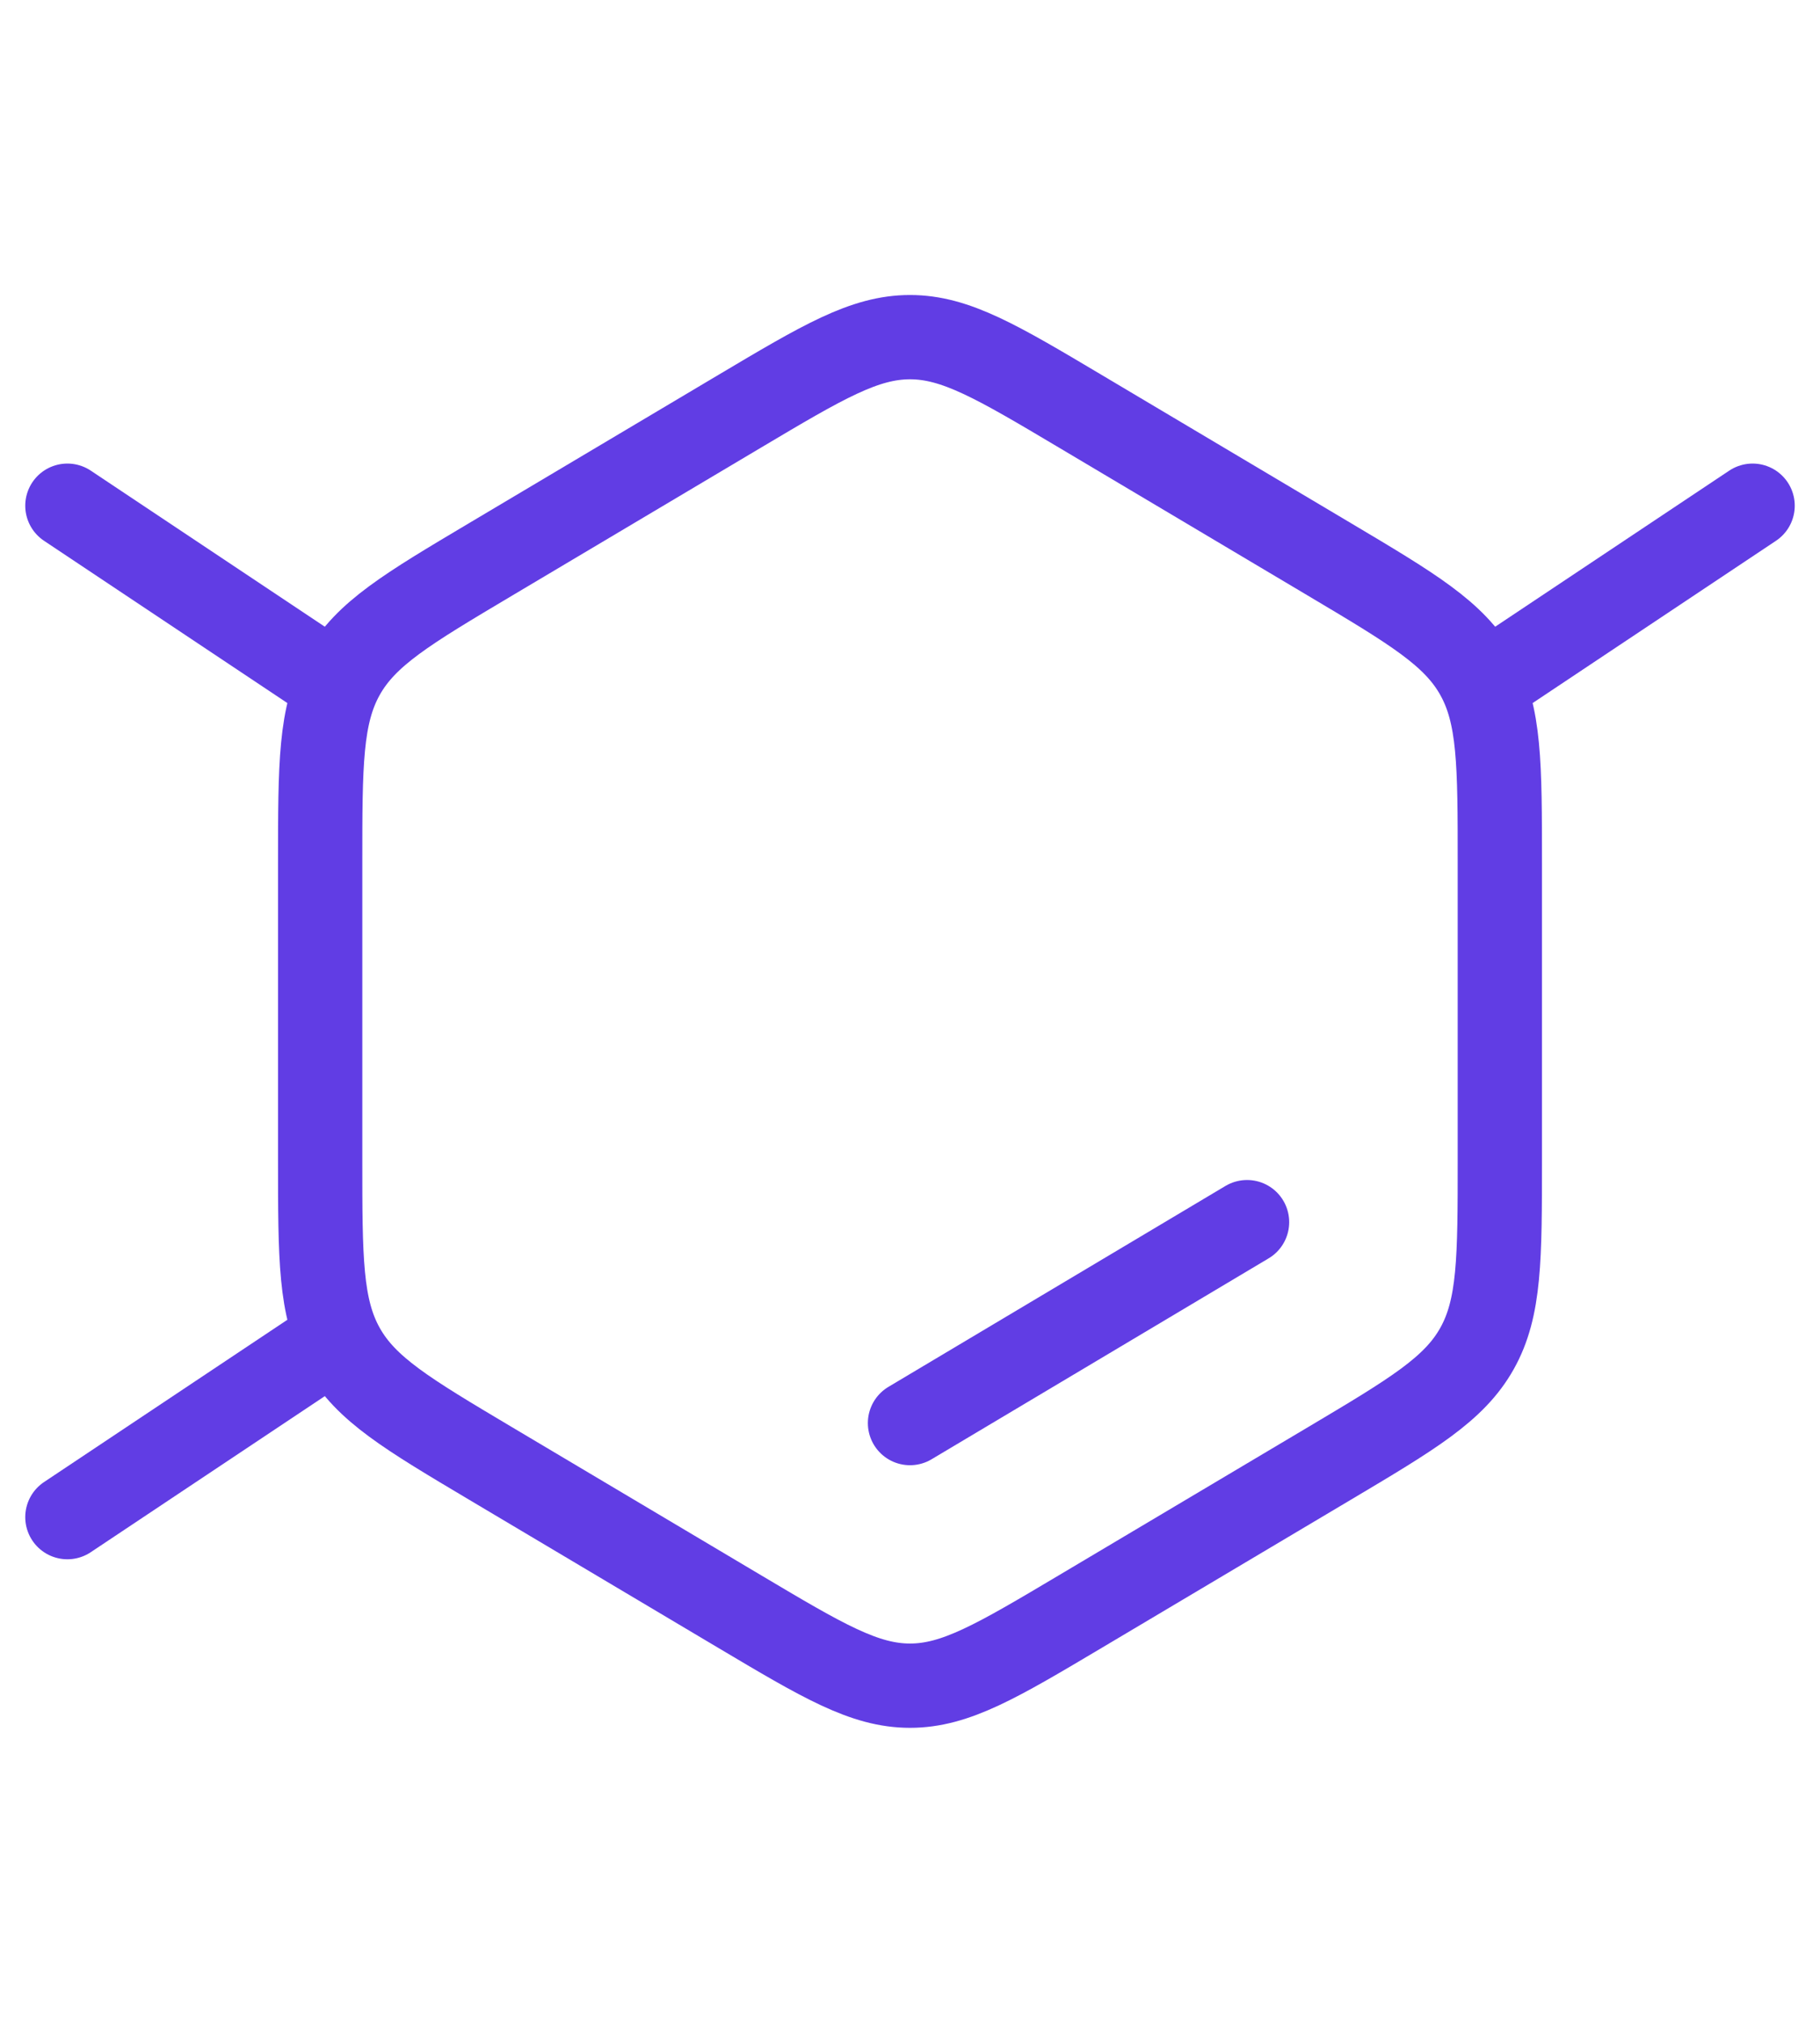
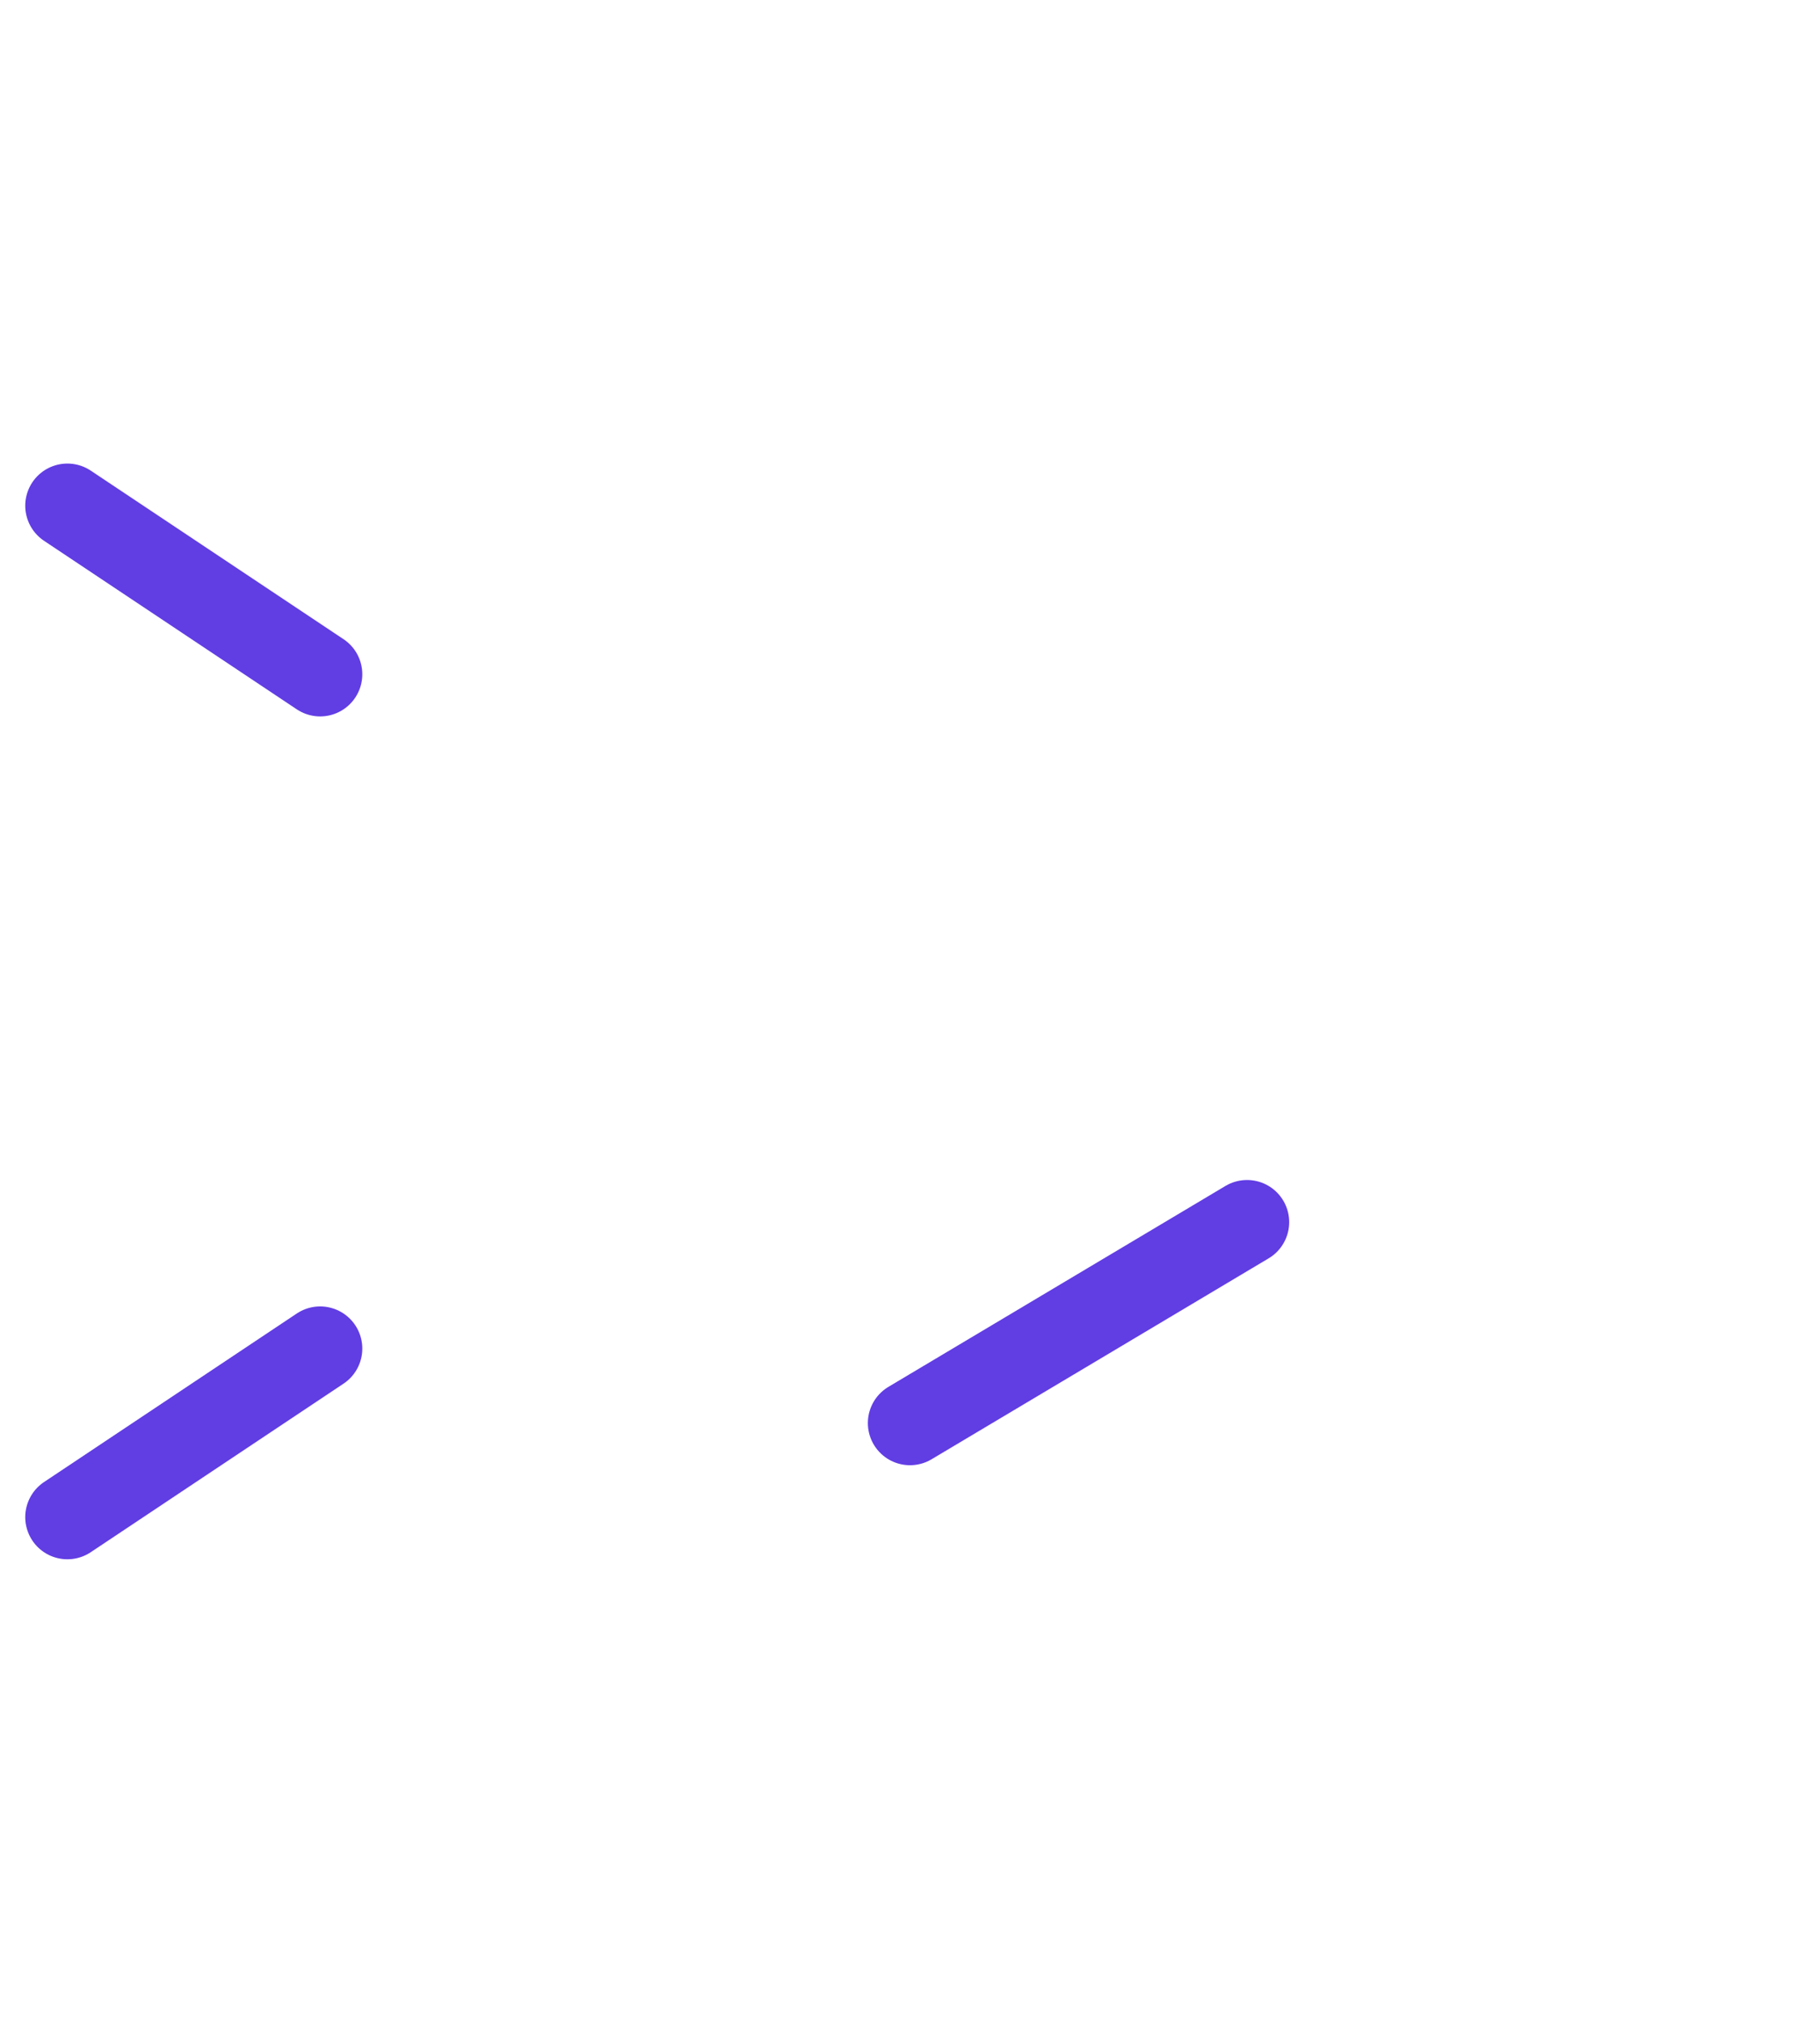
<svg xmlns="http://www.w3.org/2000/svg" width="36" height="40" viewBox="0 0 36 40" fill="none">
-   <path d="M14.632 8.132C16.276 7.155 17.098 6.667 18 6.667C18.902 6.667 19.724 7.155 21.368 8.132L26.299 11.063C27.942 12.04 28.764 12.529 29.215 13.333C29.667 14.138 29.667 15.115 29.667 17.069V22.931C29.667 24.885 29.667 25.862 29.215 26.667C28.764 27.471 27.942 27.96 26.299 28.937L21.368 31.868C19.724 32.845 18.902 33.333 18 33.333C17.098 33.333 16.276 32.845 14.632 31.868L9.701 28.937C8.058 27.96 7.236 27.471 6.785 26.667C6.333 25.862 6.333 24.885 6.333 22.931V17.069C6.333 15.115 6.333 14.138 6.785 13.333C7.236 12.529 8.058 12.04 9.701 11.063L14.632 8.132Z" stroke="#613DE4" stroke-width="1.667" />
  <path d="M6.333 13.333L1.333 10" stroke="#613DE4" stroke-width="1.667" stroke-linecap="round" stroke-linejoin="round" />
-   <path d="M29.667 13.333L34.667 10" stroke="#613DE4" stroke-width="1.667" stroke-linecap="round" stroke-linejoin="round" />
  <path d="M6.333 26.667L1.333 30" stroke="#613DE4" stroke-width="1.667" stroke-linecap="round" stroke-linejoin="round" />
  <path d="M18 28.14L24.667 24.167" stroke="#613DE4" stroke-width="1.667" stroke-linecap="round" />
</svg>